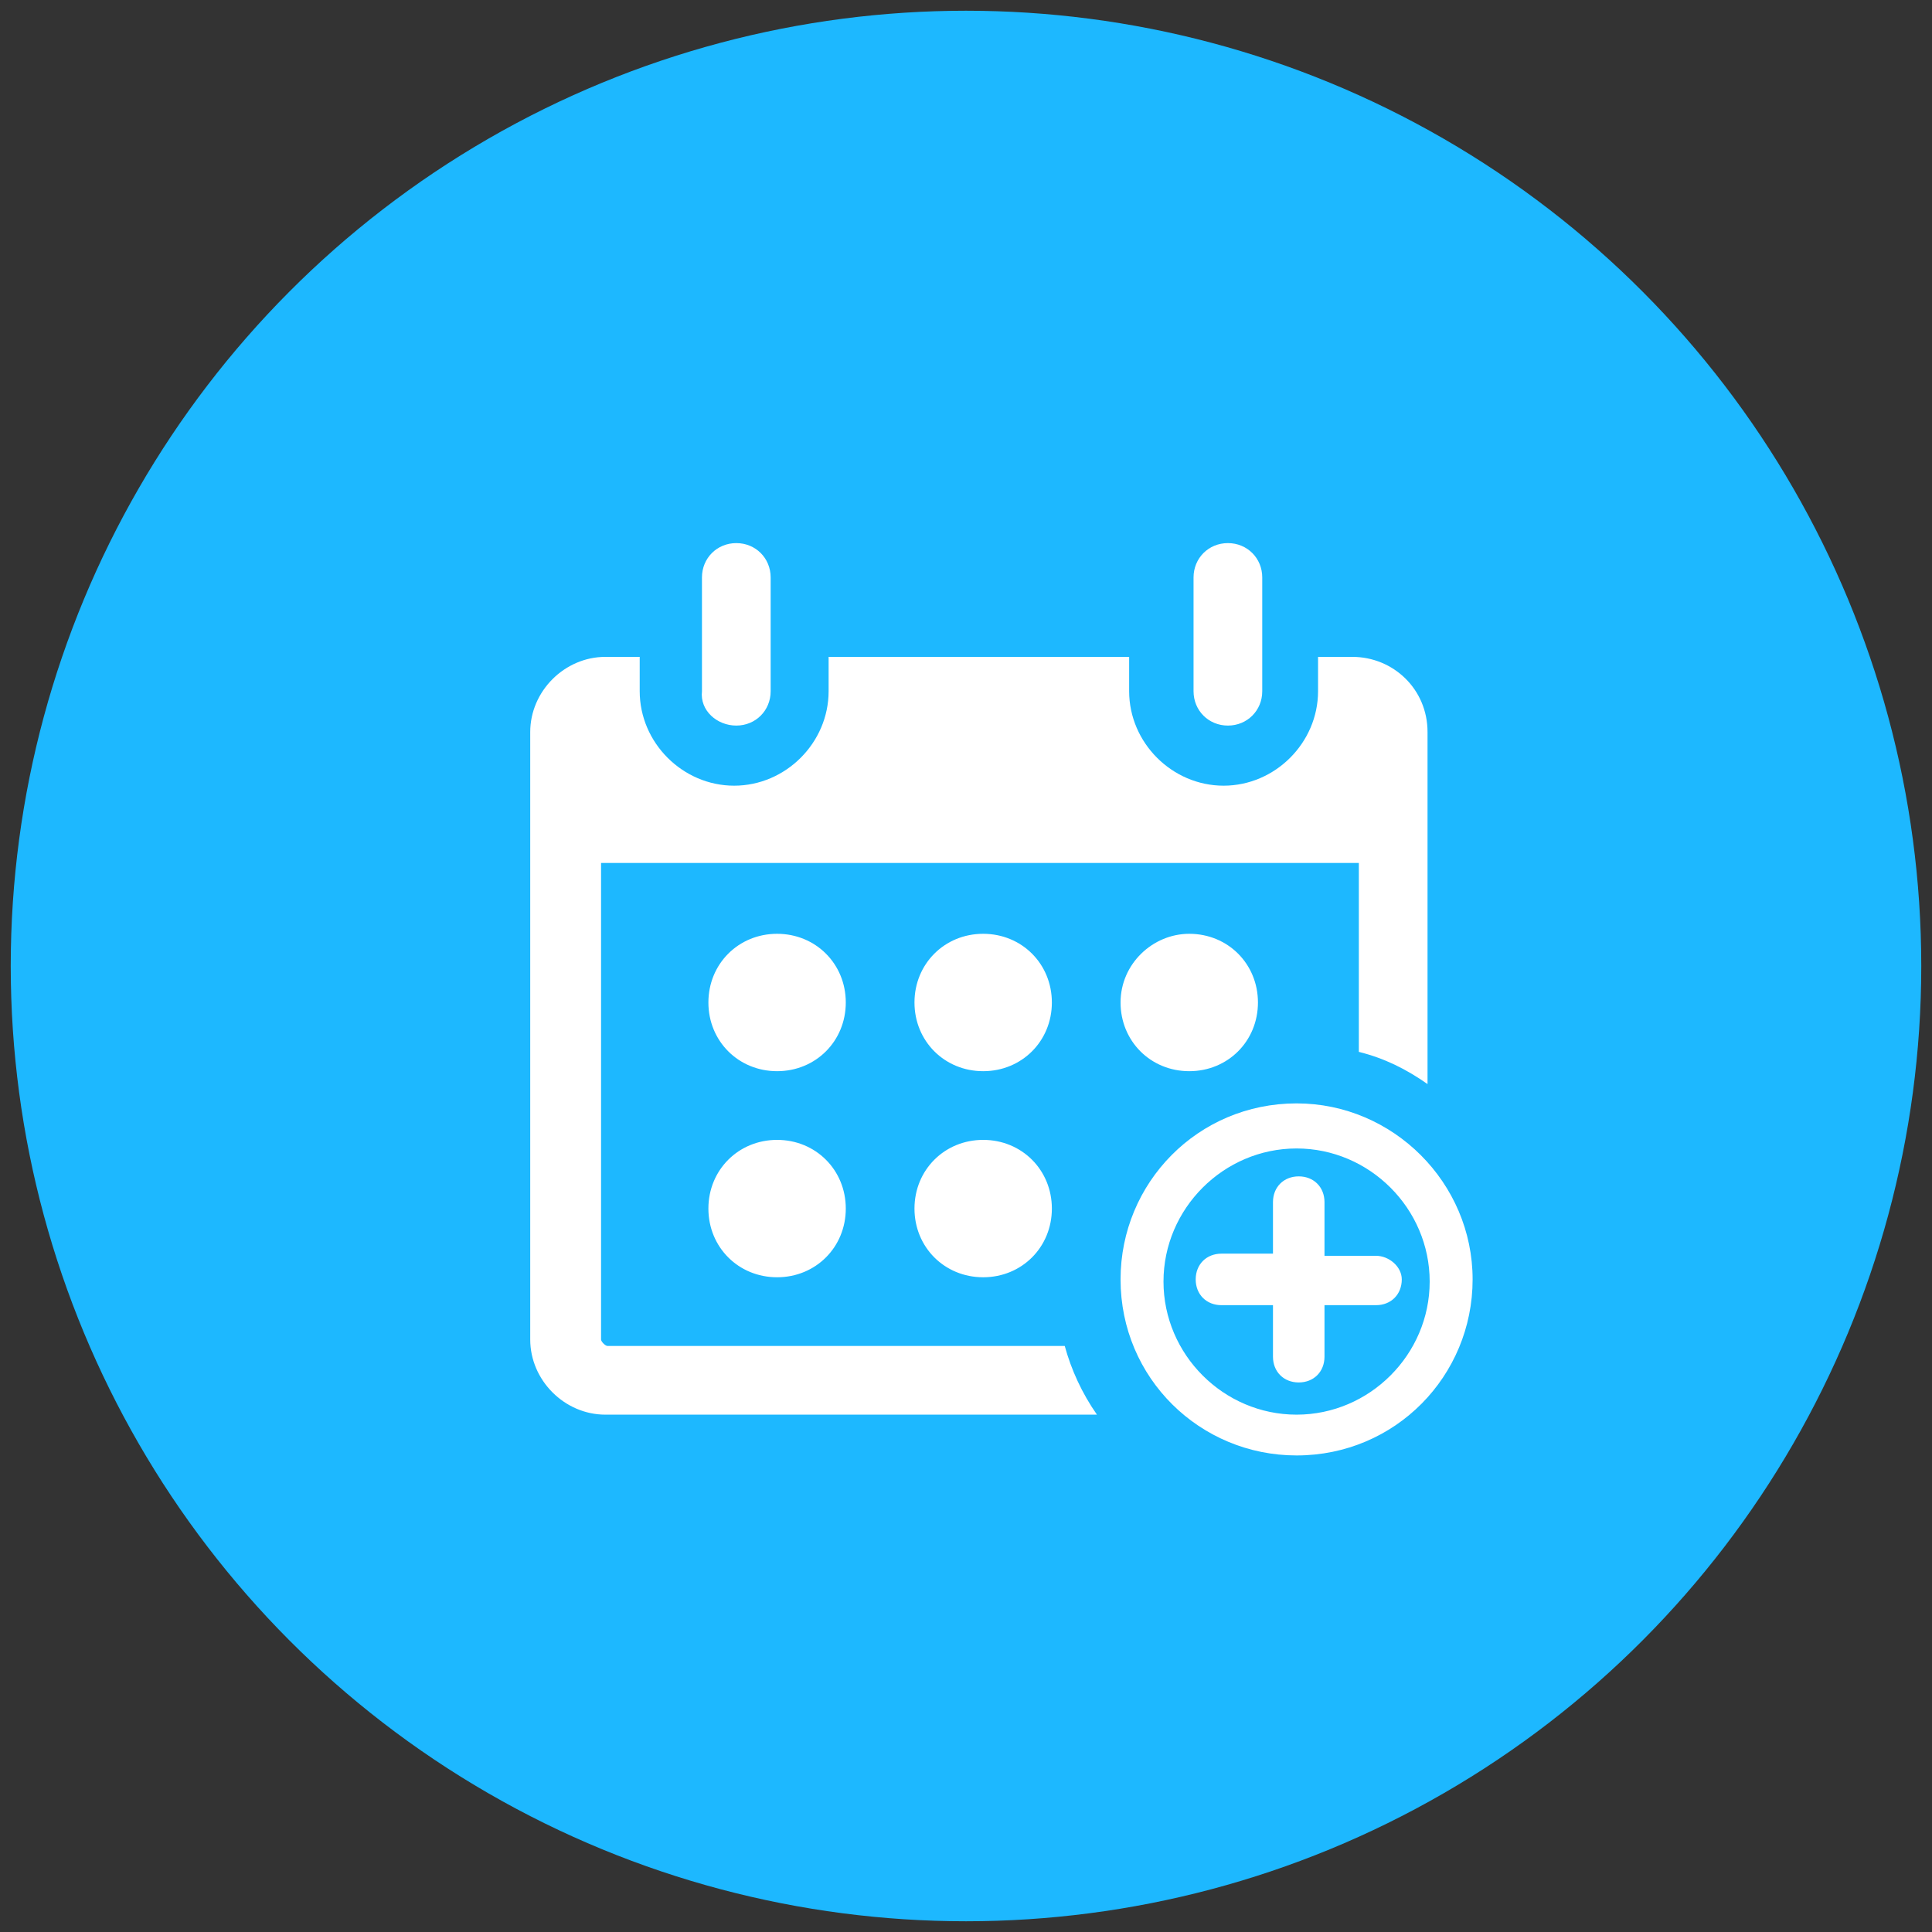
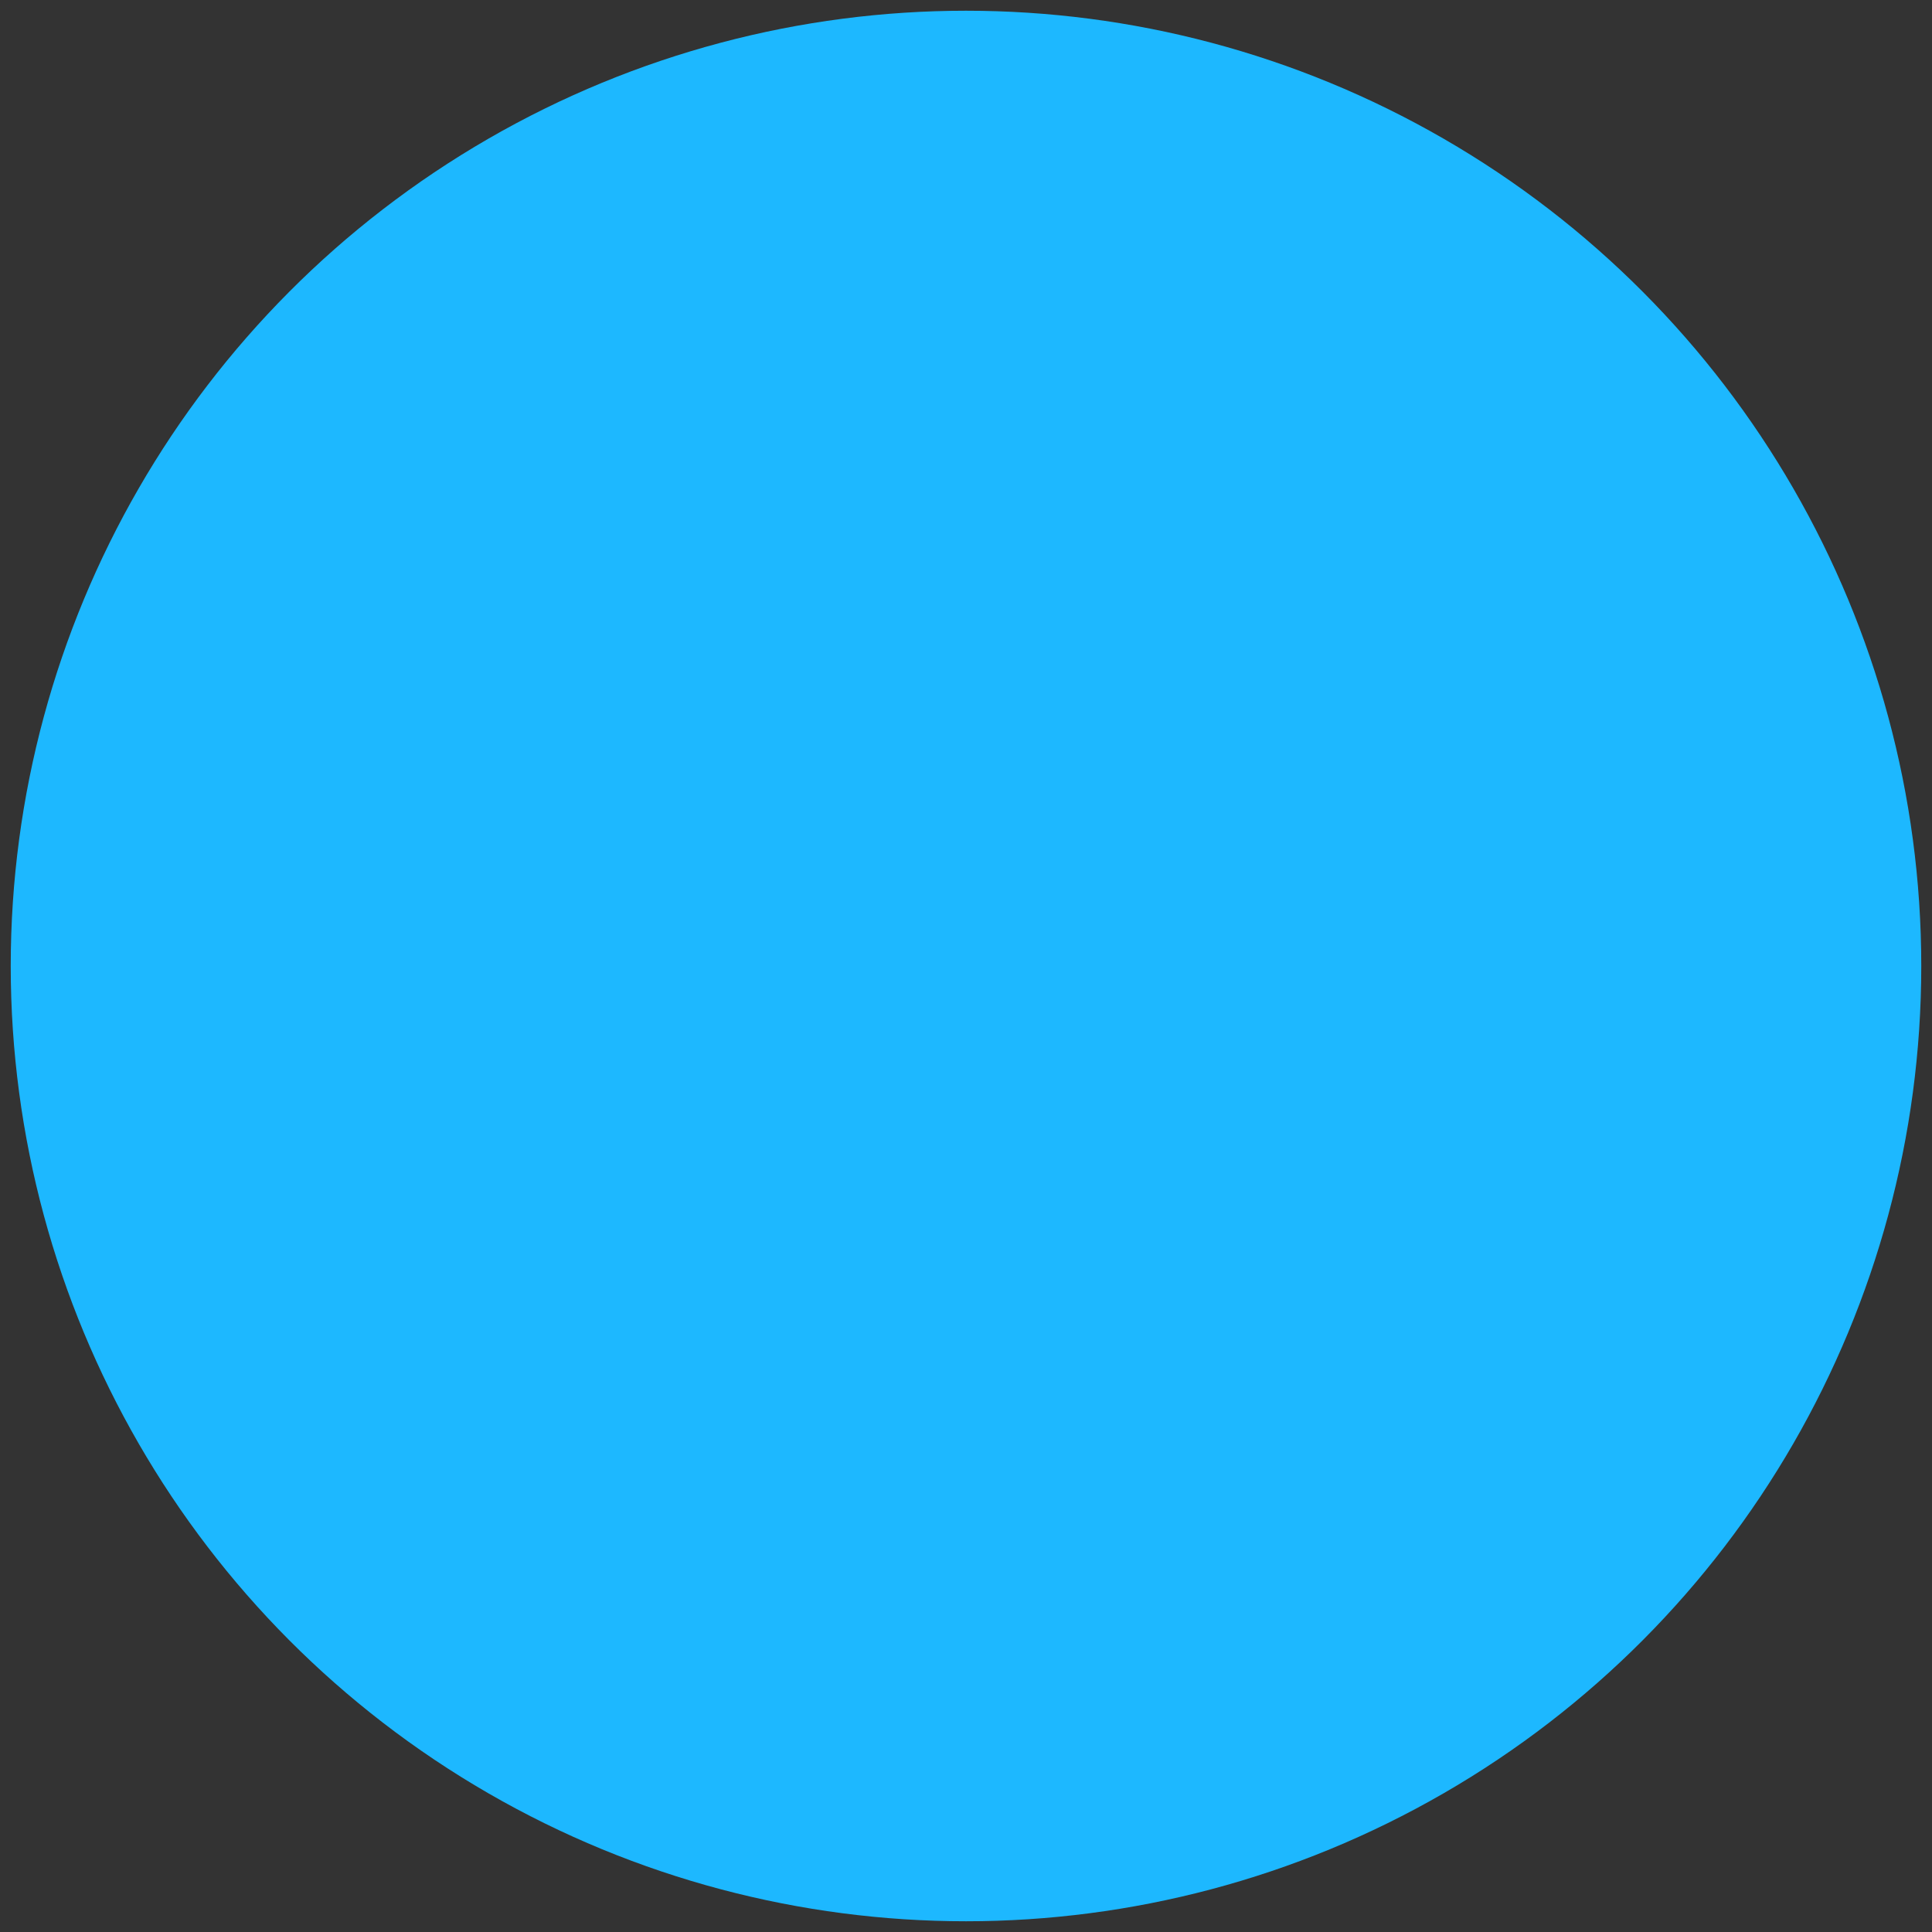
<svg xmlns="http://www.w3.org/2000/svg" version="1.1" id="Capa_1" x="0px" y="0px" viewBox="0 0 90 90" style="enable-background:new 0 0 90 90;" xml:space="preserve">
  <rect x="0" y="0" width="90" height="90" fill="#333333" stroke="none" />
  <style type="text/css">
	.st0{fill:#1DB8FF;}
	.st1{fill:#FFFFFF;}
	.st2{fill:#1DB8FF;}
</style>
  <circle class="st0" cx="45" cy="45" r="44.5" />
-   <path class="st1" d="M36.2,53.1c-1.8,0-3.2,1.4-3.2,3.2v0c0,1.8,1.4,3.2,3.2,3.2c1.8,0,3.2-1.4,3.2-3.2v0  C39.4,54.5,38,53.1,36.2,53.1z M45.8,53.1c-1.8,0-3.2,1.4-3.2,3.2v0c0,1.8,1.4,3.2,3.2,3.2c1.8,0,3.2-1.4,3.2-3.2v0  C49,54.5,47.6,53.1,45.8,53.1z M52.2,46.7L52.2,46.7c0,1.8,1.4,3.2,3.2,3.2c1.8,0,3.2-1.4,3.2-3.2v0c0-1.8-1.4-3.2-3.2-3.2  C53.7,43.5,52.2,44.9,52.2,46.7z M45.8,43.5L45.8,43.5c-1.8,0-3.2,1.4-3.2,3.2s1.4,3.2,3.2,3.2h0c1.8,0,3.2-1.4,3.2-3.2  S47.6,43.5,45.8,43.5z M36.2,43.5L36.2,43.5c-1.8,0-3.2,1.4-3.2,3.2s1.4,3.2,3.2,3.2h0c1.8,0,3.2-1.4,3.2-3.2S38,43.5,36.2,43.5z   M60.4,51.4c-4.6,0-8.2,3.7-8.2,8.2c0,4.6,3.7,8.2,8.2,8.2c4.6,0,8.2-3.7,8.2-8.2C68.6,55.1,64.9,51.4,60.4,51.4z M60.4,65.9  c-3.4,0-6.2-2.8-6.2-6.2c0-3.4,2.8-6.2,6.2-6.2c3.4,0,6.2,2.8,6.2,6.2C66.6,63.1,63.8,65.9,60.4,65.9z M64.1,58.5h-2.4V56  c0-0.7-0.5-1.2-1.2-1.2c-0.7,0-1.2,0.5-1.2,1.2v2.4h-2.4c-0.7,0-1.2,0.5-1.2,1.2c0,0.7,0.5,1.2,1.2,1.2h2.4v2.4  c0,0.7,0.5,1.2,1.2,1.2c0.7,0,1.2-0.5,1.2-1.2v-2.4h2.4c0.7,0,1.2-0.5,1.2-1.2C65.3,59,64.7,58.5,64.1,58.5z M57.2,33.8  c0.9,0,1.6-0.7,1.6-1.6v-5.3c0-0.9-0.7-1.6-1.6-1.6c-0.9,0-1.6,0.7-1.6,1.6v5.3C55.6,33.1,56.3,33.8,57.2,33.8z M34.3,33.8  c0.9,0,1.6-0.7,1.6-1.6v-5.3c0-0.9-0.7-1.6-1.6-1.6c-0.9,0-1.6,0.7-1.6,1.6v5.3C32.6,33.1,33.4,33.8,34.3,33.8z M28.3,62.7  c-0.1,0-0.3-0.2-0.3-0.3V40.2h35.3V49c1.2,0.3,2.2,0.8,3.2,1.5V34.1c0-2-1.6-3.5-3.5-3.5h-1.6v1.6c0,2.4-2,4.4-4.4,4.4  c-2.4,0-4.4-2-4.4-4.4v-1.6H38.6v1.6c0,2.4-2,4.4-4.4,4.4c-2.4,0-4.4-2-4.4-4.4v-1.6h-1.6c-1.9,0-3.5,1.6-3.5,3.5v28.3  c0,1.9,1.6,3.5,3.5,3.5h22.9c-0.7-1-1.2-2.1-1.5-3.2H28.3z" />
</svg>